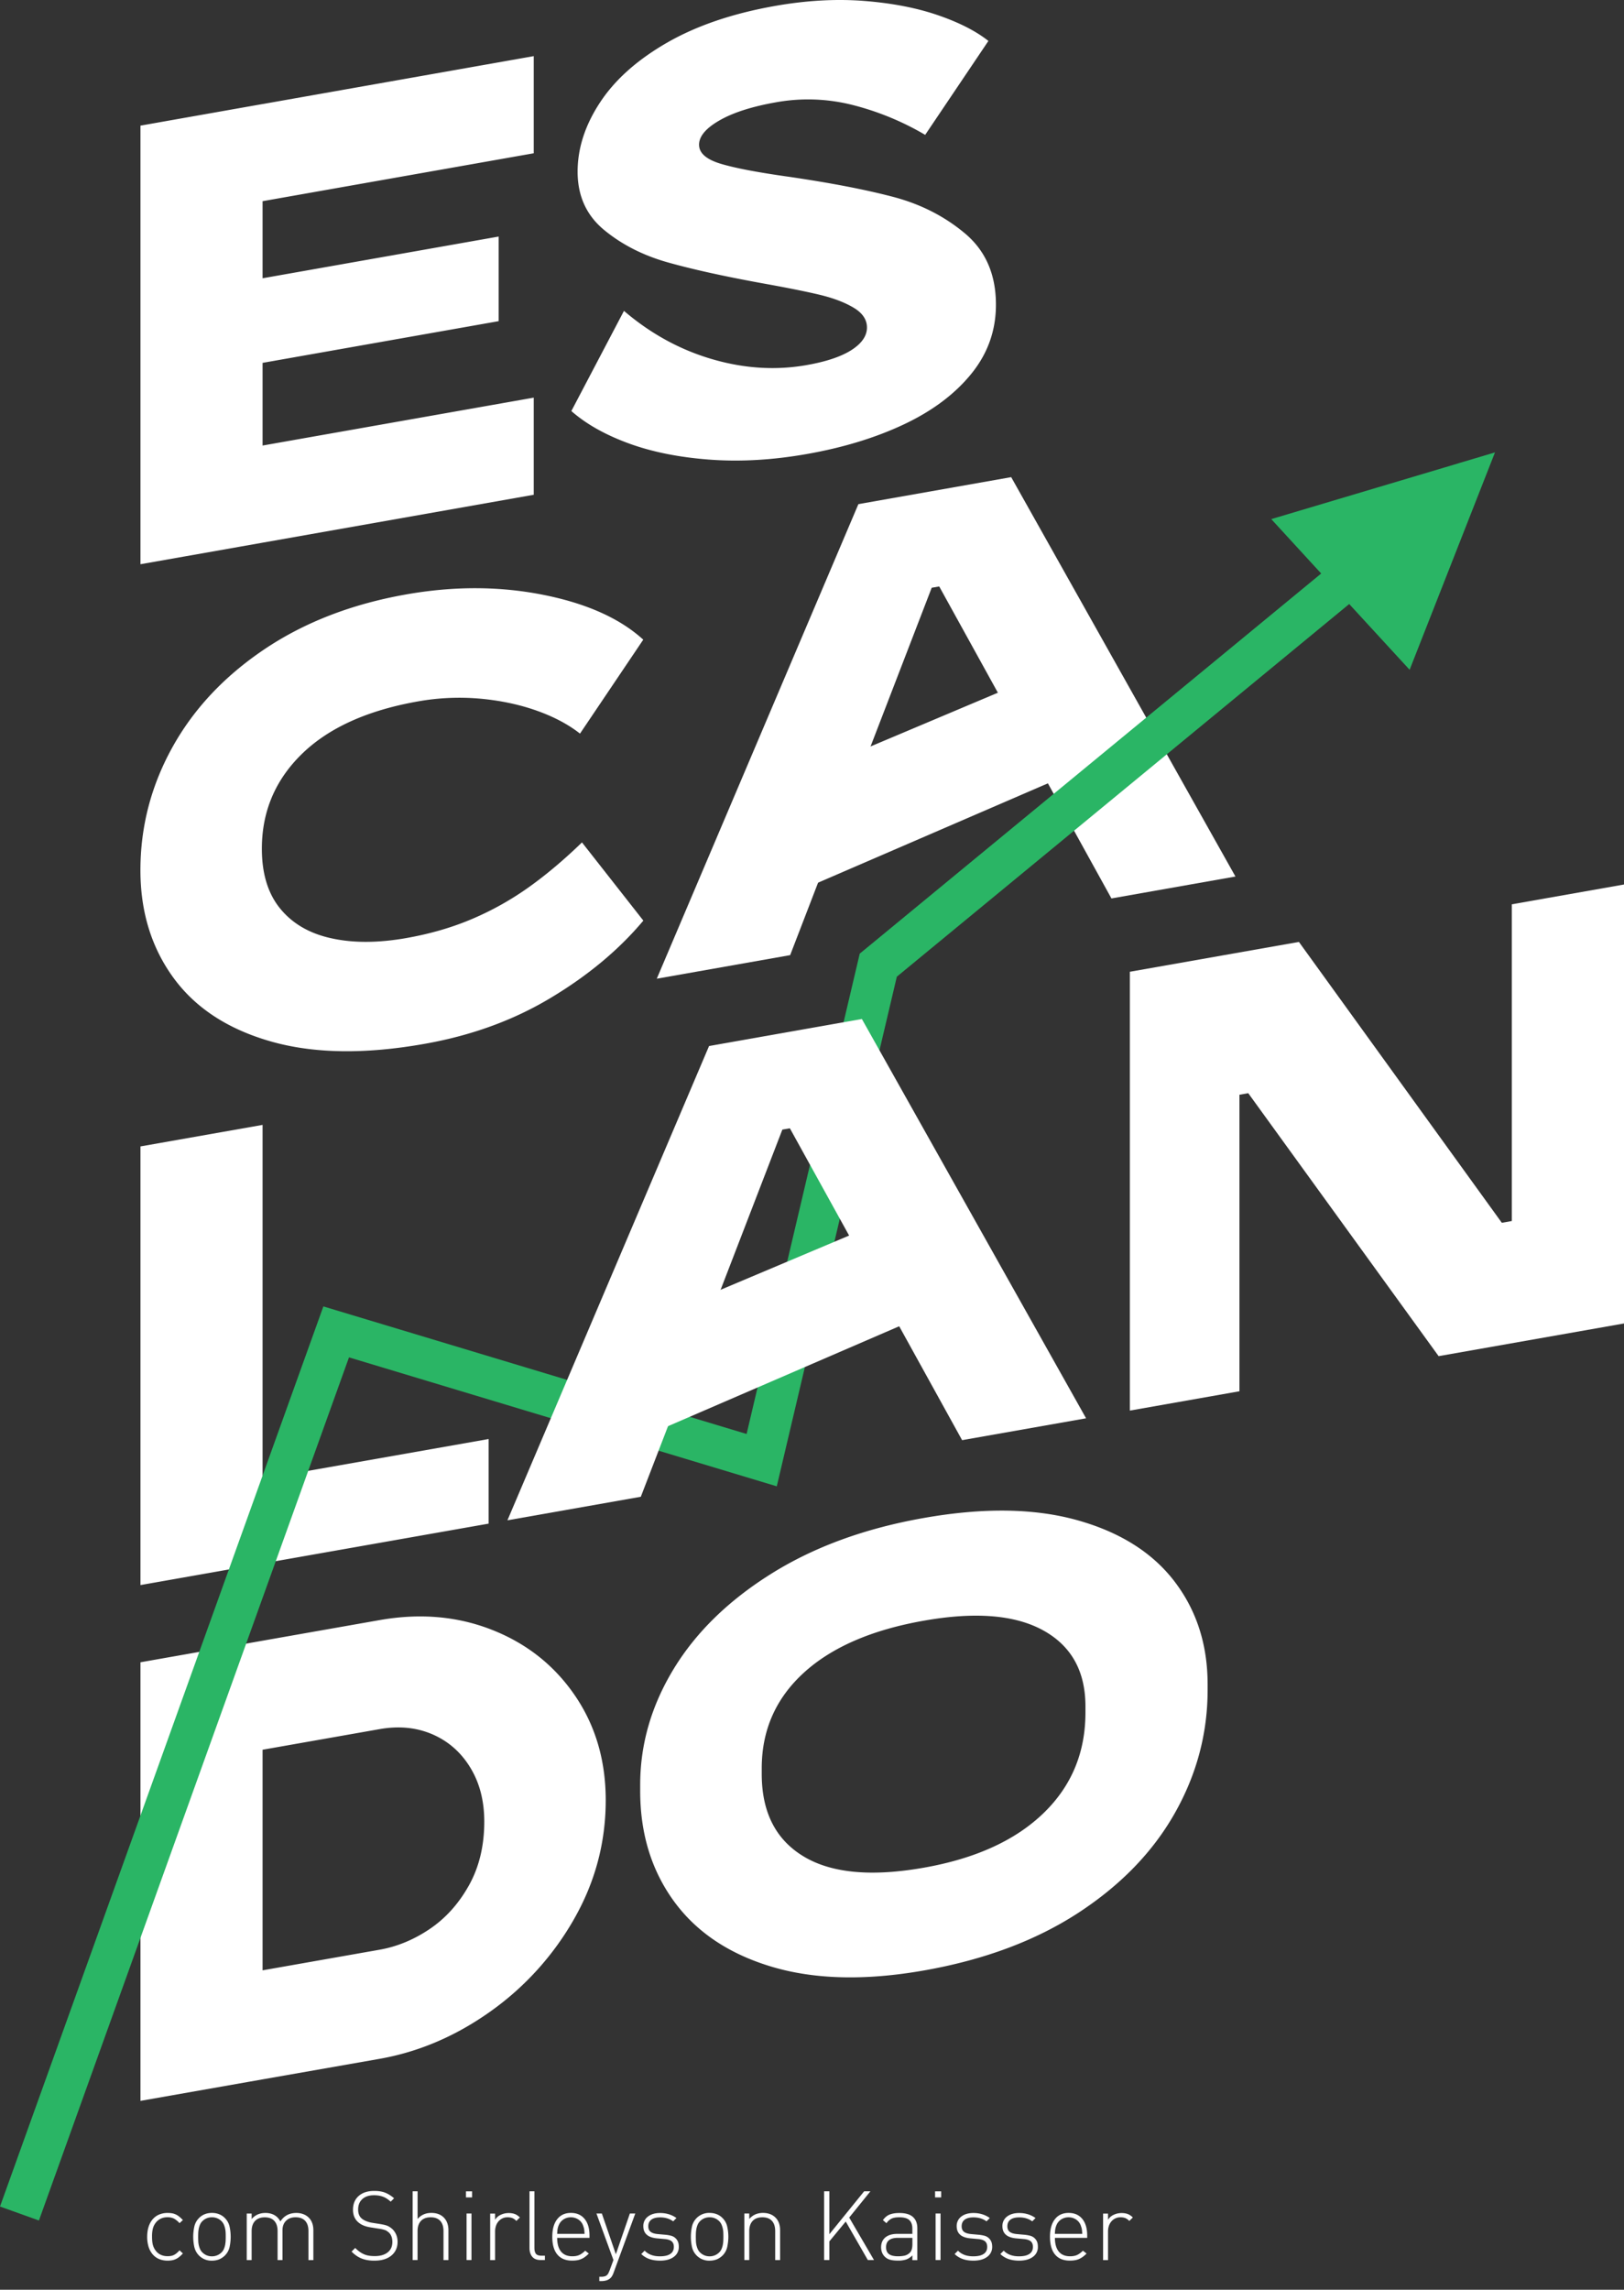
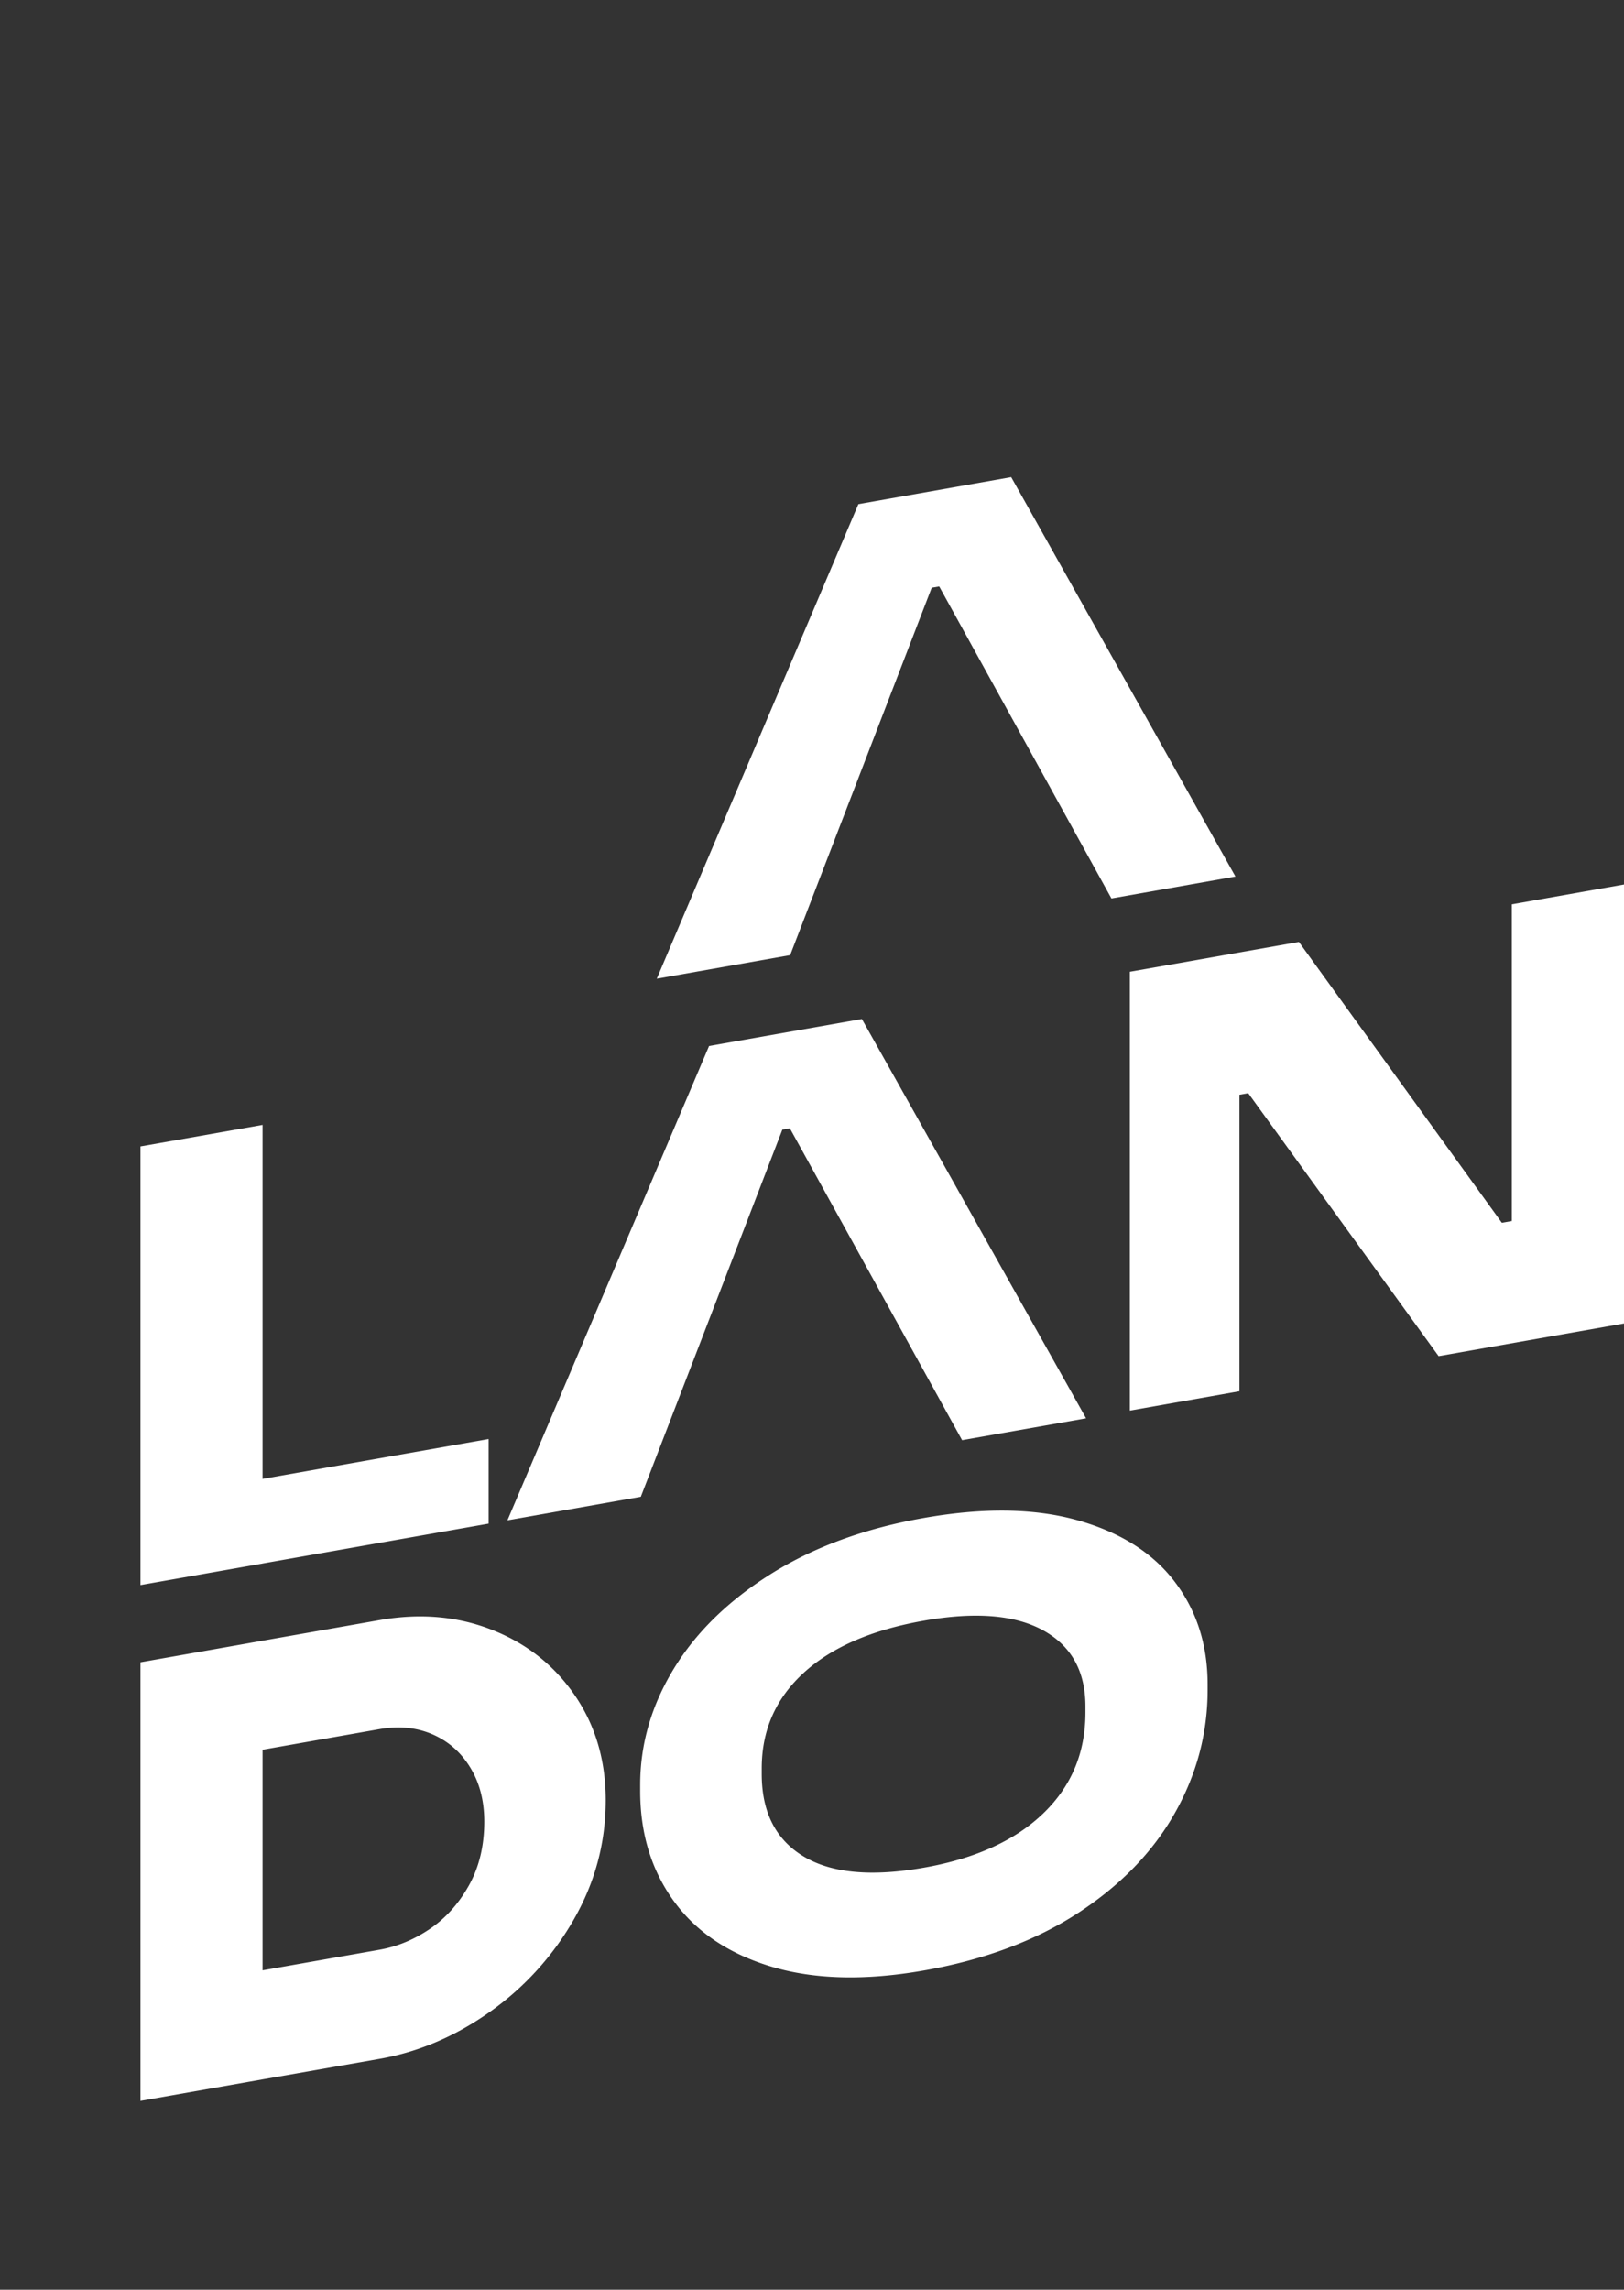
<svg xmlns="http://www.w3.org/2000/svg" width="122" height="172" fill="none">
  <rect width="100%" height="100%" fill="#333333" stroke="none" />
-   <path fill="#fff" d="M13.466 169.534a1.2 1.2 0 0 1-.545.254q-.149.026-.328.027-.354 0-.643-.121-.285-.122-.484-.356a1.6 1.6 0 0 1-.305-.565 2.5 2.5 0 0 1-.105-.749q0-.411.105-.748.107-.333.305-.565.199-.233.484-.356a1.6 1.6 0 0 1 .643-.122q.181 0 .328.024a1.16 1.16 0 0 1 .545.254q.132.106.274.257l-.254.231a1.6 1.6 0 0 0-.423-.346 1.1 1.1 0 0 0-.474-.098q-.3-.001-.531.115a1.05 1.05 0 0 0-.396.349 1.2 1.2 0 0 0-.186.416 2.5 2.5 0 0 0-.054.583q0 .355.054.582.055.228.186.416.158.233.396.349t.531.115q.138 0 .254-.02a.8.8 0 0 0 .22-.071 1 1 0 0 0 .21-.139q.106-.088.213-.21l.254.234a2.4 2.4 0 0 1-.274.26M17.25 168.777q-.082.377-.356.653a1.4 1.4 0 0 1-.43.288 1.5 1.5 0 0 1-.541.098 1.314 1.314 0 0 1-1.327-1.039 3.6 3.6 0 0 1 0-1.511q.082-.374.355-.653.385-.384.972-.383c.196 0 .379.034.541.099q.244.095.43.287.274.276.355.654a3.6 3.6 0 0 1 0 1.507m-.299-1.067a1.7 1.7 0 0 0-.135-.609.9.9 0 0 0-.17-.248 1 1 0 0 0-.327-.22 1 1 0 0 0-.396-.074.98.98 0 0 0-.725.298.8.8 0 0 0-.169.247q-.059.137-.095.295-.03.156-.04.314-.006.158-.007.312 0 .153.007.311a1.7 1.7 0 0 0 .135.61q.061.135.17.247c.2.196.44.298.724.298q.207 0 .396-.078c.121-.051.233-.125.328-.22a.8.8 0 0 0 .17-.247q.059-.138.094-.295.03-.158.04-.315.007-.158.007-.311.001-.153-.006-.315M23.172 169.769v-2.168q0-.507-.247-.775t-.718-.268q-.457 0-.72.265-.265.263-.265.714v2.235h-.369v-2.167q.002-.507-.247-.776-.246-.268-.717-.267-.473 0-.728.271-.258.274-.257.772v2.167h-.369v-3.495h.37v.414q.39-.458 1.035-.458.391 0 .676.163t.447.474q.198-.311.498-.474.301-.162.694-.163.289-.002.524.088.233.086.4.248.363.346.362.971v2.235h-.37zM29.405 169.429q-.462.387-1.276.386a3 3 0 0 1-.524-.04 2.3 2.3 0 0 1-.444-.122 2 2 0 0 1-.392-.213 2.5 2.5 0 0 1-.359-.305l.274-.274q.172.173.339.291c.111.078.22.139.338.189.119.051.237.082.366.102q.193.03.423.03.615.001.971-.277.355-.278.355-.786 0-.47-.28-.724a4 4 0 0 0-.14-.102.5.5 0 0 0-.148-.071 2.491 2.491 0 0 0-.46-.101l-.603-.095q-.587-.087-.92-.376-.407-.341-.407-.951 0-.654.427-1.033.427-.38 1.174-.379c.318 0 .593.044.816.132q.335.131.67.42l-.254.254a3 3 0 0 0-.247-.196 1.4 1.4 0 0 0-.267-.149 1.7 1.7 0 0 0-.325-.099 2.2 2.2 0 0 0-.413-.037q-.565 0-.88.288c-.21.193-.315.45-.315.782q-.001.45.268.677c.091.078.206.142.345.2.139.054.277.095.423.118l.558.088q.182.03.318.058.138.031.244.068.106.04.193.094c.058.038.112.075.166.119q.21.174.328.433.12.259.119.569c.003.426-.153.775-.46 1.032M33.317 169.768v-2.167q.002-.506-.247-.775c-.166-.179-.402-.267-.717-.267q-.474 0-.728.271-.258.274-.257.771v2.167H31v-5.163h.37v2.082q.39-.457 1.028-.457.604 0 .944.349.345.35.345.958v2.234h-.369zM35.006 165.065v-.457h.457v.457zm.044 4.703v-3.494h.369v3.494zM38.79 166.833a.9.9 0 0 0-.302-.217 1 1 0 0 0-.358-.057.85.85 0 0 0-.4.088.9.9 0 0 0-.294.233 1 1 0 0 0-.183.339q-.06.194-.06.403v2.153h-.37v-3.494h.37v.464a.95.95 0 0 1 .429-.376q.279-.13.592-.129.256 0 .454.071.197.073.389.261zM40.617 169.768q-.428.001-.633-.247c-.139-.166-.206-.383-.206-.66v-4.256h.369v4.249q0 .295.111.444.113.146.423.145h.254v.325zM41.856 168.103q.001.67.29 1.029.292.355.85.355.311 0 .525-.098.212-.097.44-.321l.274.216a3 3 0 0 1-.264.231 1.354 1.354 0 0 1-.602.267q-.175.03-.393.03-.726 0-1.107-.457-.38-.455-.379-1.334 0-.847.369-1.32.37-.472 1.029-.471.66-.001 1.029.451.37.45.368 1.256v.166zm2.044-.512c-.004-.06-.014-.115-.02-.159q-.013-.067-.038-.138a2 2 0 0 0-.05-.149.9.9 0 0 0-.36-.43 1 1 0 0 0-.547-.156 1 1 0 0 0-.549.156.93.93 0 0 0-.358.43 1 1 0 0 0-.055.149 2 2 0 0 0-.034.138q-.014.07-.02.159-.006.092-.013.214h2.057q-.006-.122-.013-.214M46.096 170.72q-.103.284-.24.406a.76.76 0 0 1-.308.173 1.3 1.3 0 0 1-.352.051h-.173v-.325h.139a1 1 0 0 0 .25-.028.4.4 0 0 0 .17-.084.5.5 0 0 0 .118-.149q.046-.093.098-.22l.285-.776-1.276-3.494h.406l1.052 3.061 1.053-3.061h.406zM50.614 169.534q-.381.28-1.025.281-.457 0-.803-.121a1.7 1.7 0 0 1-.612-.376l.254-.254q.406.426 1.144.426c.341 0 .602-.057.781-.179q.269-.177.268-.532 0-.274-.16-.413-.157-.137-.504-.172l-.578-.051c-.697-.058-1.05-.362-1.05-.914a.87.87 0 0 1 .346-.725q.344-.268.917-.267.361 0 .677.101.315.102.548.278l-.247.247q-.405-.299-.978-.298-.436 0-.663.173t-.227.498q0 .273.17.409.166.138.537.173l.565.051q.219.02.406.067a.772.772 0 0 1 .535.424q.08.166.078.419a.89.89 0 0 1-.38.755M54.634 168.777q-.08.377-.355.653a1.4 1.4 0 0 1-.43.288 1.5 1.5 0 0 1-.541.098 1.314 1.314 0 0 1-1.327-1.039 3.6 3.6 0 0 1 0-1.511 1.31 1.31 0 0 1 1.327-1.036c.196 0 .379.034.541.099q.243.095.43.287.274.276.355.654.082.377.082.755c0 .25-.03.501-.082.752m-.297-1.067a1.7 1.7 0 0 0-.136-.609.9.9 0 0 0-.169-.248 1 1 0 0 0-.328-.22 1 1 0 0 0-.396-.074.98.98 0 0 0-.724.298.8.8 0 0 0-.17.247q-.059.137-.094.295-.03.156-.041.314-.006.158-.007.312.001.153.007.311a1.7 1.7 0 0 0 .135.61.9.9 0 0 0 .17.247c.2.196.44.298.724.298q.208 0 .396-.078.184-.077.328-.22a.8.8 0 0 0 .17-.247q.059-.138.094-.295.03-.158.04-.315a10 10 0 0 0 .007-.311q0-.153-.006-.315M58.235 169.769v-2.167q.001-.507-.247-.776-.248-.268-.717-.267-.474 0-.728.271-.258.274-.257.772v2.167h-.369v-3.495h.369v.414q.39-.458 1.029-.458.58 0 .927.336.361.346.362.971v2.235h-.369zM65.193 169.768l-1.658-2.891-1.232 1.493v1.398h-.393v-5.163h.393v3.227l2.616-3.227h.47l-1.594 1.974 1.862 3.189zM68.54 169.768v-.349a1.25 1.25 0 0 1-.46.308 1.9 1.9 0 0 1-.606.085q-.391 0-.626-.071a.9.9 0 0 1-.592-.552 1.1 1.1 0 0 1-.065-.376q.001-.476.322-.745.323-.264.897-.264h1.13v-.392q0-.423-.223-.637-.224-.217-.762-.217-.37 0-.582.102a1 1 0 0 0-.379.342l-.267-.23q.224-.311.514-.423t.718-.112q.695-.001 1.025.298.329.298.328.85v2.393h-.372zm0-1.666h-1.086q-.892 0-.89.704c0 .234.07.403.216.515q.217.167.697.166.239 0 .46-.044a.83.83 0 0 0 .41-.223q.197-.181.196-.667v-.451zM70.246 165.065v-.457h.457v.457zm.04 4.703v-3.494h.37v3.494zM74.154 169.534q-.38.28-1.025.281-.457 0-.802-.121a1.7 1.7 0 0 1-.613-.376l.254-.254q.406.426 1.144.426c.342 0 .602-.057.782-.179q.269-.177.267-.532 0-.274-.159-.413-.158-.137-.504-.172l-.579-.051q-1.047-.087-1.049-.914a.87.87 0 0 1 .345-.725q.344-.268.917-.267.361 0 .677.101.315.102.548.278l-.247.247q-.404-.299-.978-.298-.434 0-.663.173-.228.173-.227.498.001.273.17.409c.111.092.294.149.538.173l.565.051q.217.02.406.067a.772.772 0 0 1 .535.424q.08.166.08.419a.9.9 0 0 1-.382.755M77.59 169.534q-.382.28-1.026.281-.457 0-.802-.121a1.7 1.7 0 0 1-.613-.376l.254-.254q.406.426 1.144.426c.342 0 .602-.057.782-.179q.269-.177.267-.532 0-.274-.159-.413-.158-.137-.504-.172l-.579-.051q-1.047-.087-1.049-.914a.87.87 0 0 1 .345-.725q.344-.268.917-.267.361 0 .677.101.315.102.548.278l-.247.247q-.404-.299-.978-.298-.434 0-.663.173-.228.173-.227.498.001.273.17.409.166.138.538.173l.565.051q.217.02.406.067a.772.772 0 0 1 .535.424c.054.111.077.25.077.419a.88.88 0 0 1-.379.755M79.248 168.103q.001.67.29 1.029.292.355.85.355.31 0 .525-.098.212-.097.44-.321l.274.216a3 3 0 0 1-.264.231 1.6 1.6 0 0 1-.284.169 1.3 1.3 0 0 1-.322.098q-.173.03-.393.03-.725 0-1.106-.457-.38-.455-.38-1.334 0-.847.37-1.32.37-.472 1.028-.471.659-.001 1.03.451.368.45.368 1.256v.166zm2.04-.512c-.003-.06-.013-.115-.02-.159q-.013-.067-.037-.138c-.017-.048-.03-.095-.051-.149a.9.9 0 0 0-.359-.43 1 1 0 0 0-.548-.156 1 1 0 0 0-.548.156.93.93 0 0 0-.359.43q-.034.079-.054.149a2 2 0 0 0-.034.138q-.015.07-.02.159-.007.092-.014.214h2.058a3 3 0 0 0-.014-.214M84.835 166.833a.9.9 0 0 0-.301-.217 1 1 0 0 0-.36-.057.85.85 0 0 0-.398.088.9.9 0 0 0-.295.233 1 1 0 0 0-.183.339q-.06.194-.06.403v2.153h-.37v-3.494h.37v.464a.95.95 0 0 1 .43-.376q.277-.13.591-.129.255 0 .454.071.197.073.39.261zM10.552 9.437l9.174-1.622v32.95l-9.174 1.619zm3.245-.572 26.299-4.649v7.297L13.797 16.16zm0 13.086 23.662-4.182v6.356l-23.662 4.18zm0 12.564 26.299-4.645v7.296l-26.299 4.646zM52.516 10.87c0 .629.541 1.103 1.624 1.431q1.625.49 5.198.989 4.657.684 7.764 1.5 3.103.818 5.411 2.762 2.305 1.95 2.305 5.336 0 2.92-1.858 5.2c-1.239 1.524-2.924 2.784-5.056 3.79q-3.197 1.507-7.293 2.227-3.856.68-7.317.42-3.456-.259-6.091-1.229t-4.281-2.42l3.952-7.524q3.01 2.574 6.633 3.63 3.62 1.056 7.104.44c1.472-.26 2.596-.64 3.364-1.134q1.153-.747 1.154-1.686-.001-.894-1.012-1.494-1.012-.599-2.542-.965-1.527-.365-4.304-.863-4.329-.789-7.104-1.57-2.776-.783-4.775-2.428t-2-4.378q-.002-2.636 1.672-5.19 1.67-2.556 5.008-4.486 3.341-1.931 8.14-2.78 3.527-.623 6.68-.38 3.153.245 5.55 1.067 2.4.823 3.81 1.94l-4.75 7.056a20.8 20.8 0 0 0-5.436-2.241 13.6 13.6 0 0 0-5.763-.207q-2.73.482-4.257 1.365c-1.02.585-1.53 1.195-1.53 1.821M30.546 70.461q2.682-.474 4.94-1.439a22.5 22.5 0 0 0 4.234-2.373q1.975-1.408 4-3.369l4.61 5.874c-1.821 2.174-4.132 4.107-6.941 5.793q-4.21 2.536-9.527 3.47-6.727 1.19-11.55-.196-4.822-1.386-7.293-4.787-2.471-3.403-2.47-8.065-.001-4.896 2.399-9.23 2.4-4.33 6.914-7.367 4.517-3.035 10.633-4.117 5.365-.95 10.278.02t7.55 3.376l-4.752 7.056c-.876-.69-1.97-1.27-3.269-1.73q-1.953-.69-4.257-.897a17.7 17.7 0 0 0-4.657.21q-5.691 1.006-8.704 3.94-3.011 2.934-3.012 7.124c0 1.883.464 3.39 1.388 4.51q1.387 1.687 3.834 2.218c1.638.365 3.52.355 5.652-.02M62.513 57.29l-3.648 10.134 22.447-9.7-6.075-5.804z" />
  <path fill="#fff" d="m92.811 65.843-9.316 1.646-12.938-23.436-.565.098-10.633 27.597-10.02 1.77L64.485 37.87l11.479-2.028zM10.552 86.117l9.174-1.618v32.95l-9.174 1.618zm3.245 26.019 22.911-4.039v6.355l-22.91 4.039zM113.58 67.929l8.42-1.487v32.974l-13.926 2.455-14.302-19.753-.66.116v22.274l-8.233 1.453V72.997l12.7-2.241 15.243 21.097.751-.133V67.93zM10.552 157.813v-32.946l9.174-1.619v32.95zm8.186-1.442v-8.19l9.784-1.723q1.975-.35 3.763-1.558t2.941-3.27 1.154-4.795q.001-2.35-1.06-4.073c-.703-1.147-1.654-1.974-2.845-2.488q-1.789-.767-3.953-.386l-9.784 1.723v-8.19l9.784-1.723q4.563-.803 8.467.744t6.21 4.934c1.537 2.254 2.305 4.875 2.305 7.854q0 4.754-2.376 8.919a21.6 21.6 0 0 1-6.281 6.944q-3.904 2.78-8.329 3.562zM69.406 148.018q-6.587 1.158-11.408-.274-4.821-1.434-7.364-4.919-2.54-3.486-2.541-8.285v-.471q0-4.566 2.517-8.704 2.52-4.139 7.34-7.155 4.823-3.017 11.456-4.184 6.68-1.179 11.503.162 4.821 1.342 7.317 4.598 2.493 3.26 2.494 7.733v.423q.001 4.9-2.47 9.267c-1.649 2.912-4.068 5.41-7.27 7.496q-4.802 3.12-11.574 4.313m0-7.722q5.788-1.022 8.962-4.073 3.175-3.053 3.174-7.578v-.47q-.001-3.955-3.174-5.705-3.177-1.749-8.962-.728-5.881 1.035-9.032 3.92-3.152 2.886-3.15 7.171v.424q0 4.284 3.126 6.182 3.128 1.904 9.056.857" />
-   <path fill="#2AB565" d="m111.225 36.743 1.083-2.76-2.694.803-.46.14-13.652 4.069 3.75 4.086-34.259 28.22-.406.332-8.5 36.085-31.795-9.582L0 165.75l2.924 1.05 23.293-64.837 32.137 9.687 9.018-38.282 33.984-27.994 4.539 4.94 5.039-12.832z" />
  <path fill="#fff" d="m81.59 106.54-9.314 1.642-12.938-23.426-.565.098-10.633 27.58-10.02 1.768 15.147-35.628 11.48-2.029z" />
-   <path fill="#fff" d="m52.279 97.669-3.648 10.133 22.447-9.7-6.074-5.803z" />
</svg>